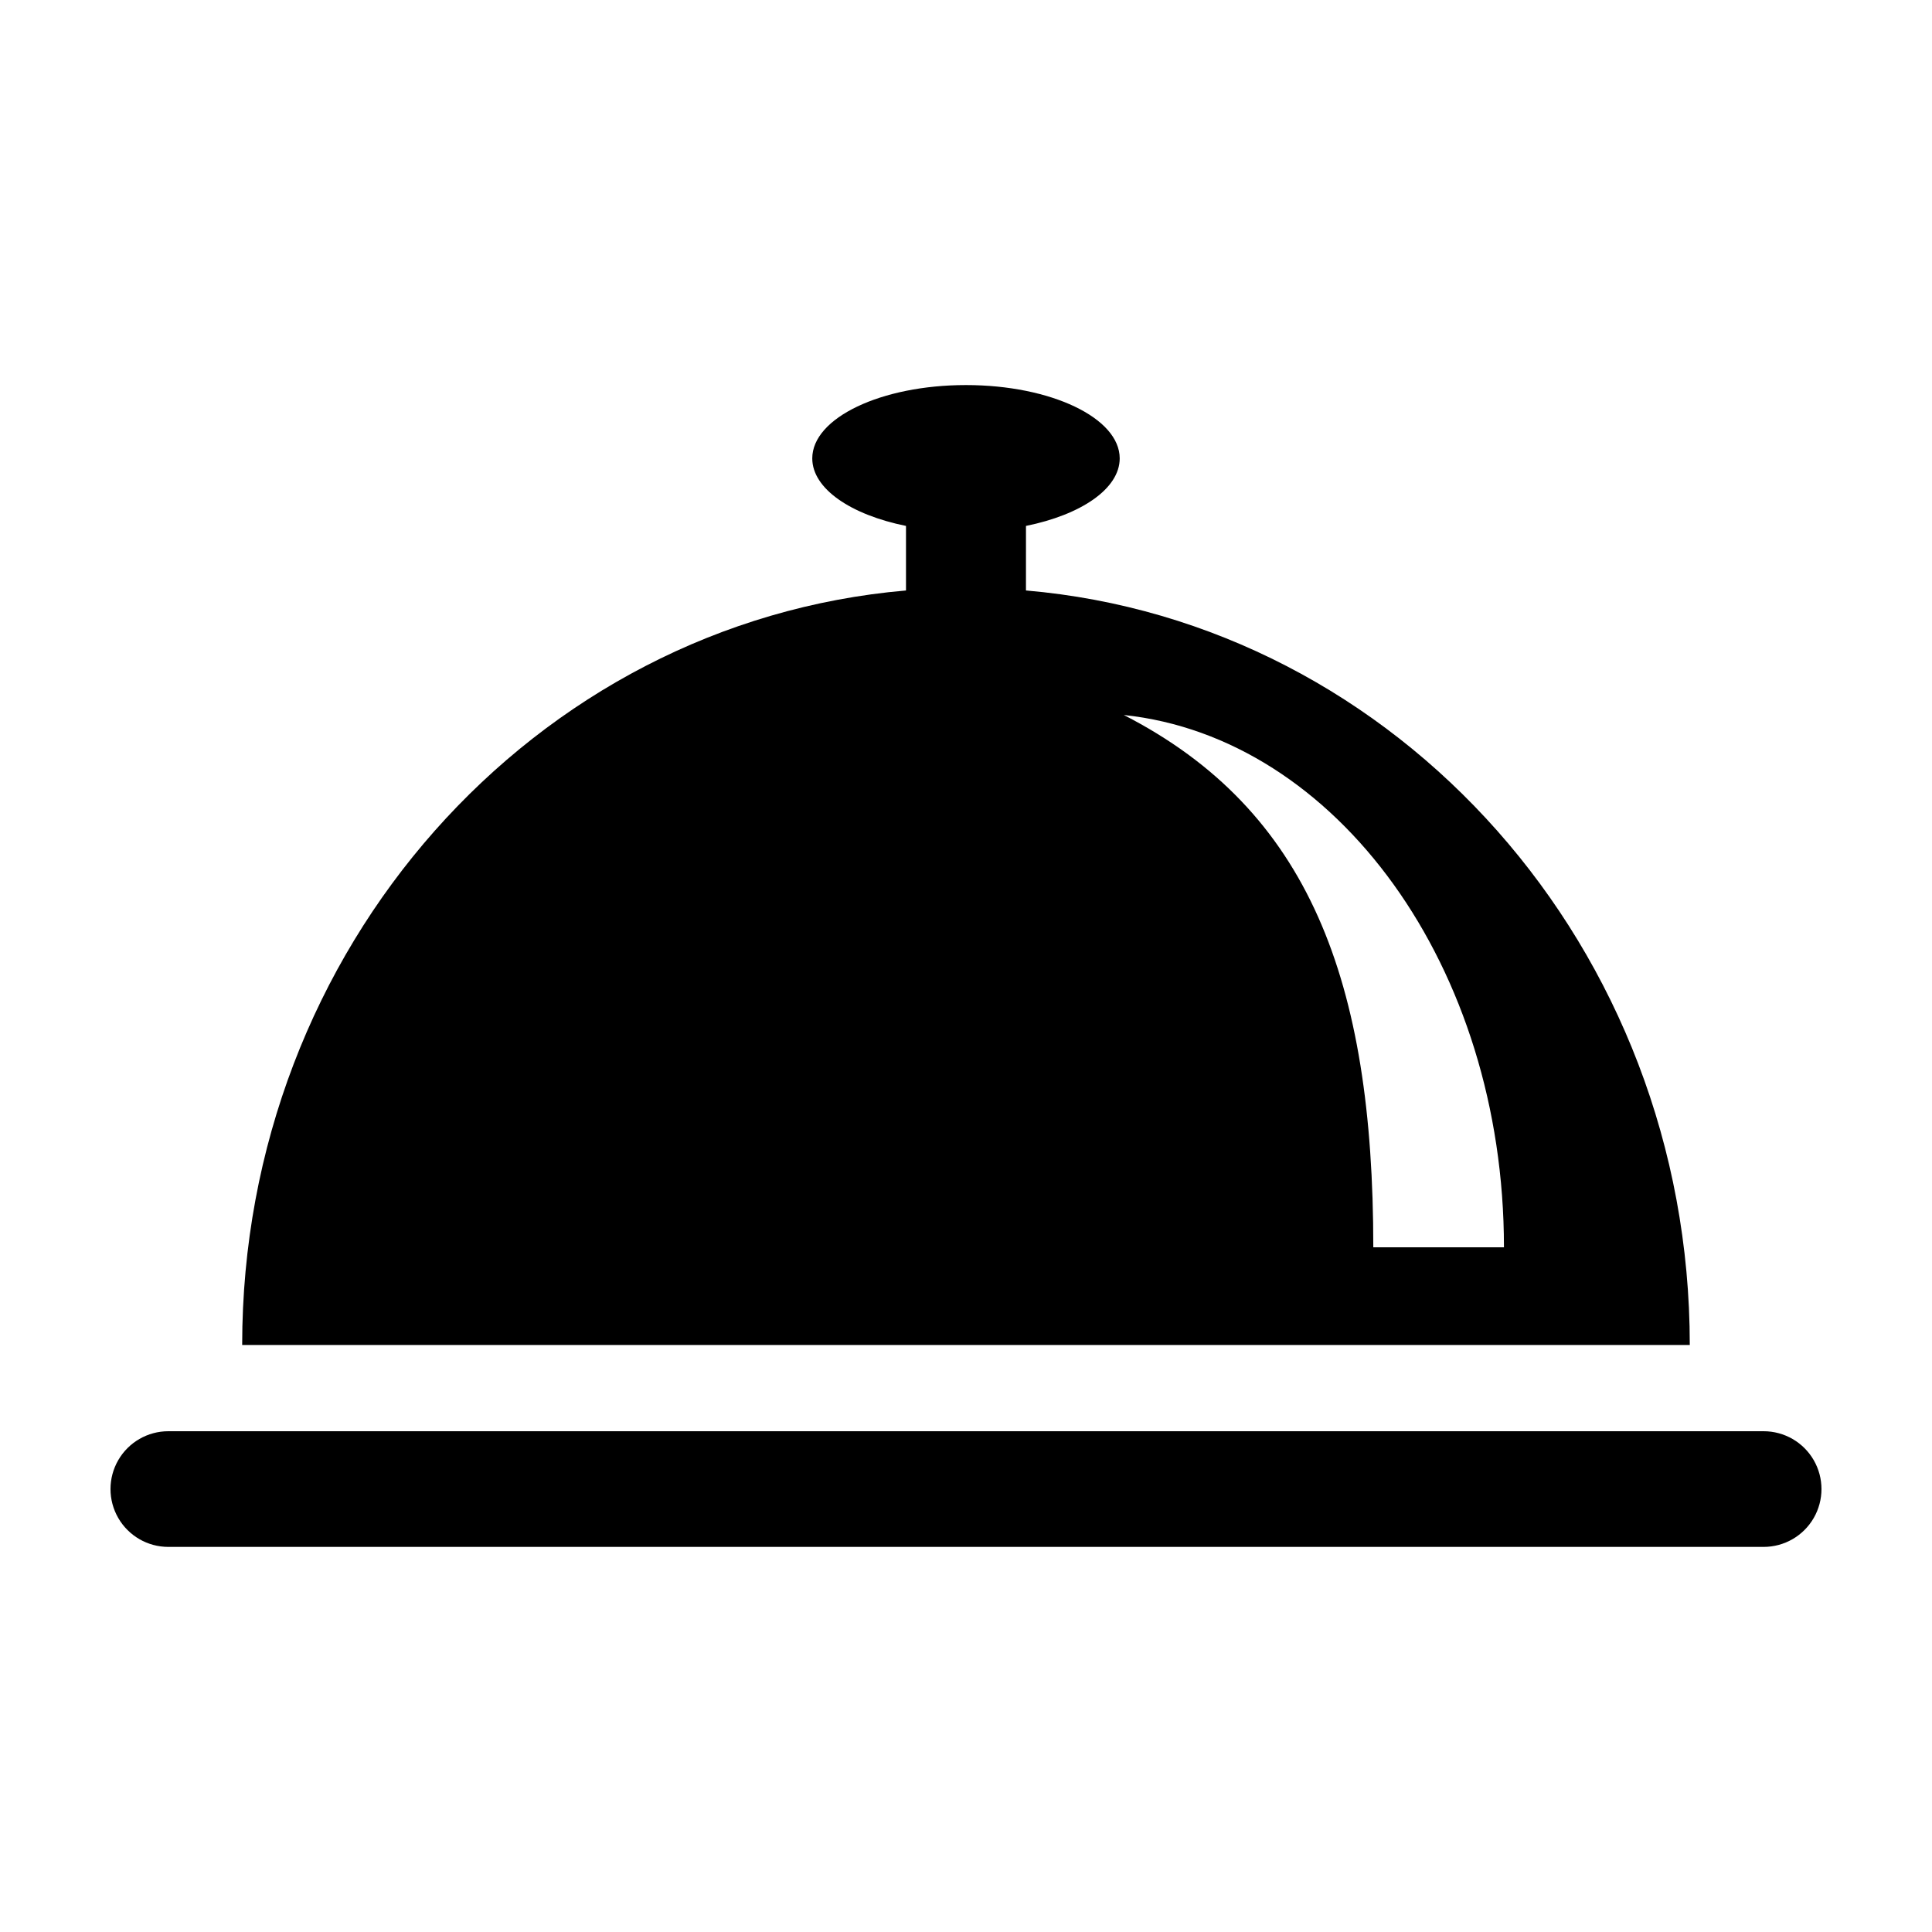
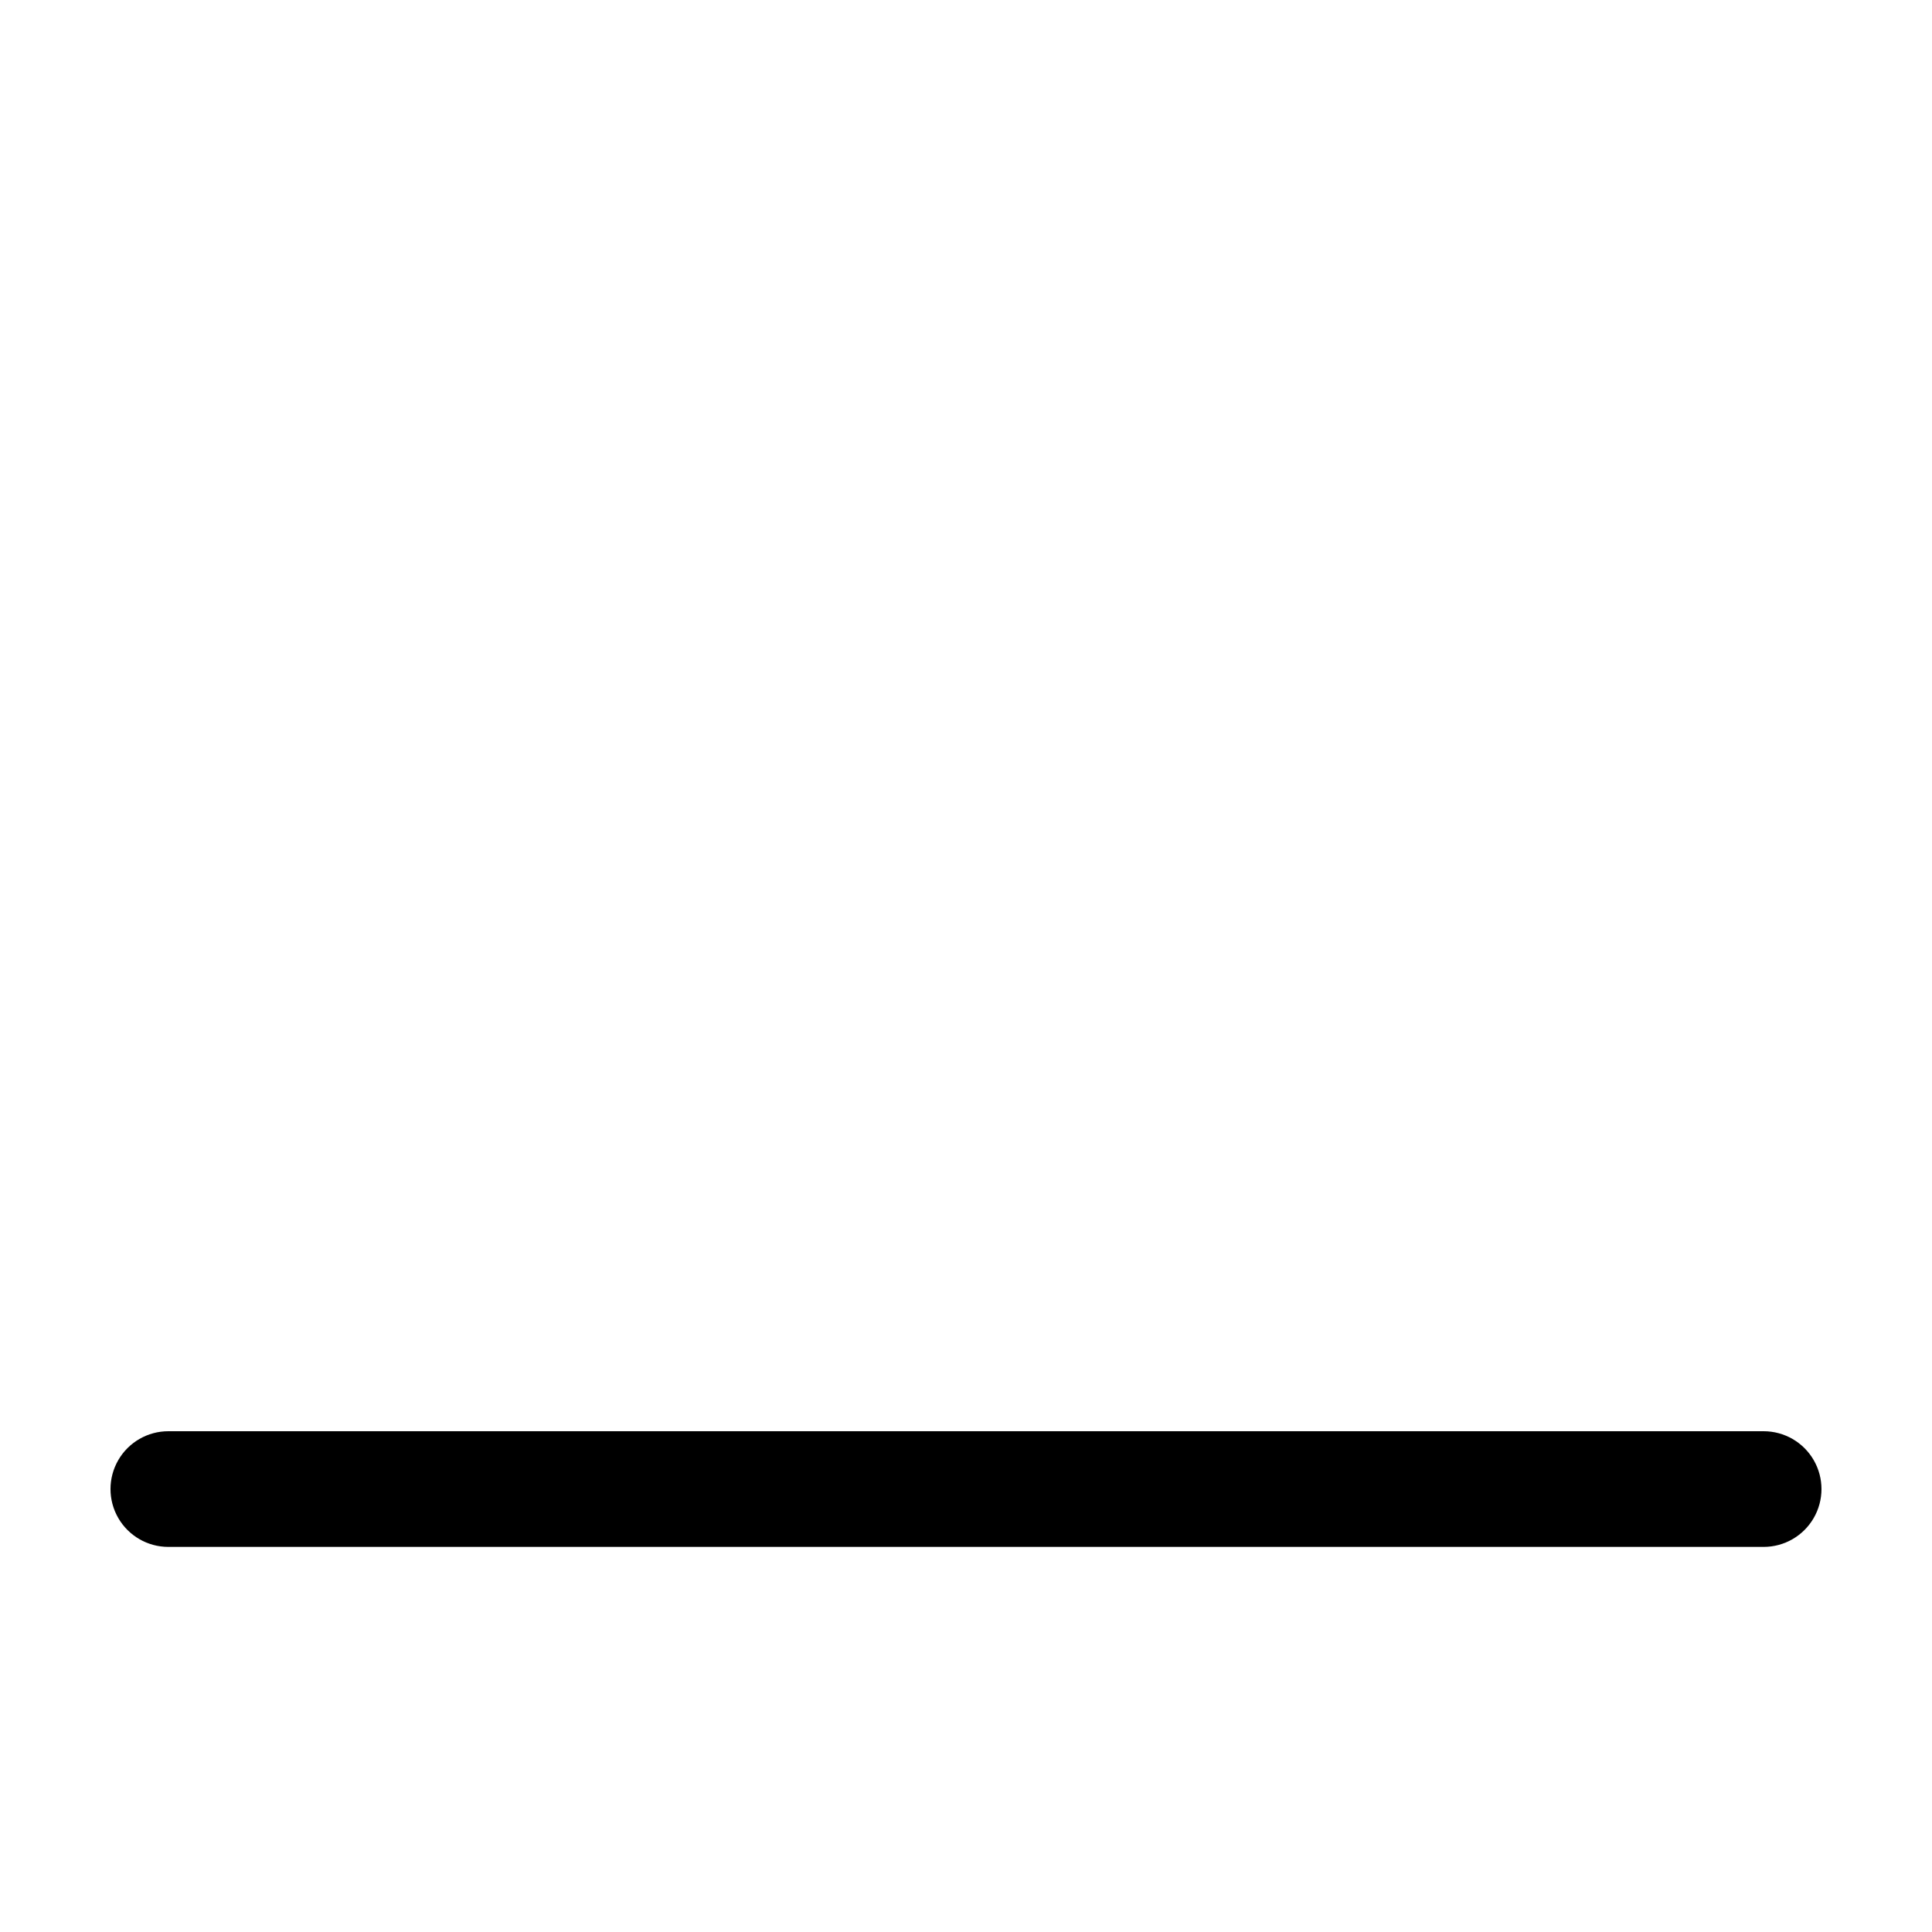
<svg xmlns="http://www.w3.org/2000/svg" fill="#000000" width="800px" height="800px" version="1.1" viewBox="144 144 512 512">
  <g>
    <path d="m611.38 523.29h-422.77c-5.477 0-10.535 2.922-13.273 7.664-2.738 4.742-2.738 10.586 0 15.328 2.738 4.742 7.797 7.664 13.273 7.664h422.77c5.477 0 10.539-2.922 13.277-7.664 2.738-4.742 2.738-10.586 0-15.328-2.738-4.742-7.801-7.664-13.277-7.664z" />
-     <path d="m208.18 500.43h383.63c0-105.23-77.426-191.48-175.92-199.95l0.004-17.105c14.598-2.953 24.84-9.855 24.84-17.895 0-10.73-18.238-19.434-40.738-19.434s-40.738 8.699-40.738 19.434c0 8.043 10.242 14.941 24.84 17.895v17.109c-98.492 8.465-175.92 94.719-175.92 199.95zm334.38-25.879h-34.621c0-70.598-16.961-115.88-66.117-141.07 56.398 5.973 100.74 66.828 100.74 141.07z" />
  </g>
</svg>